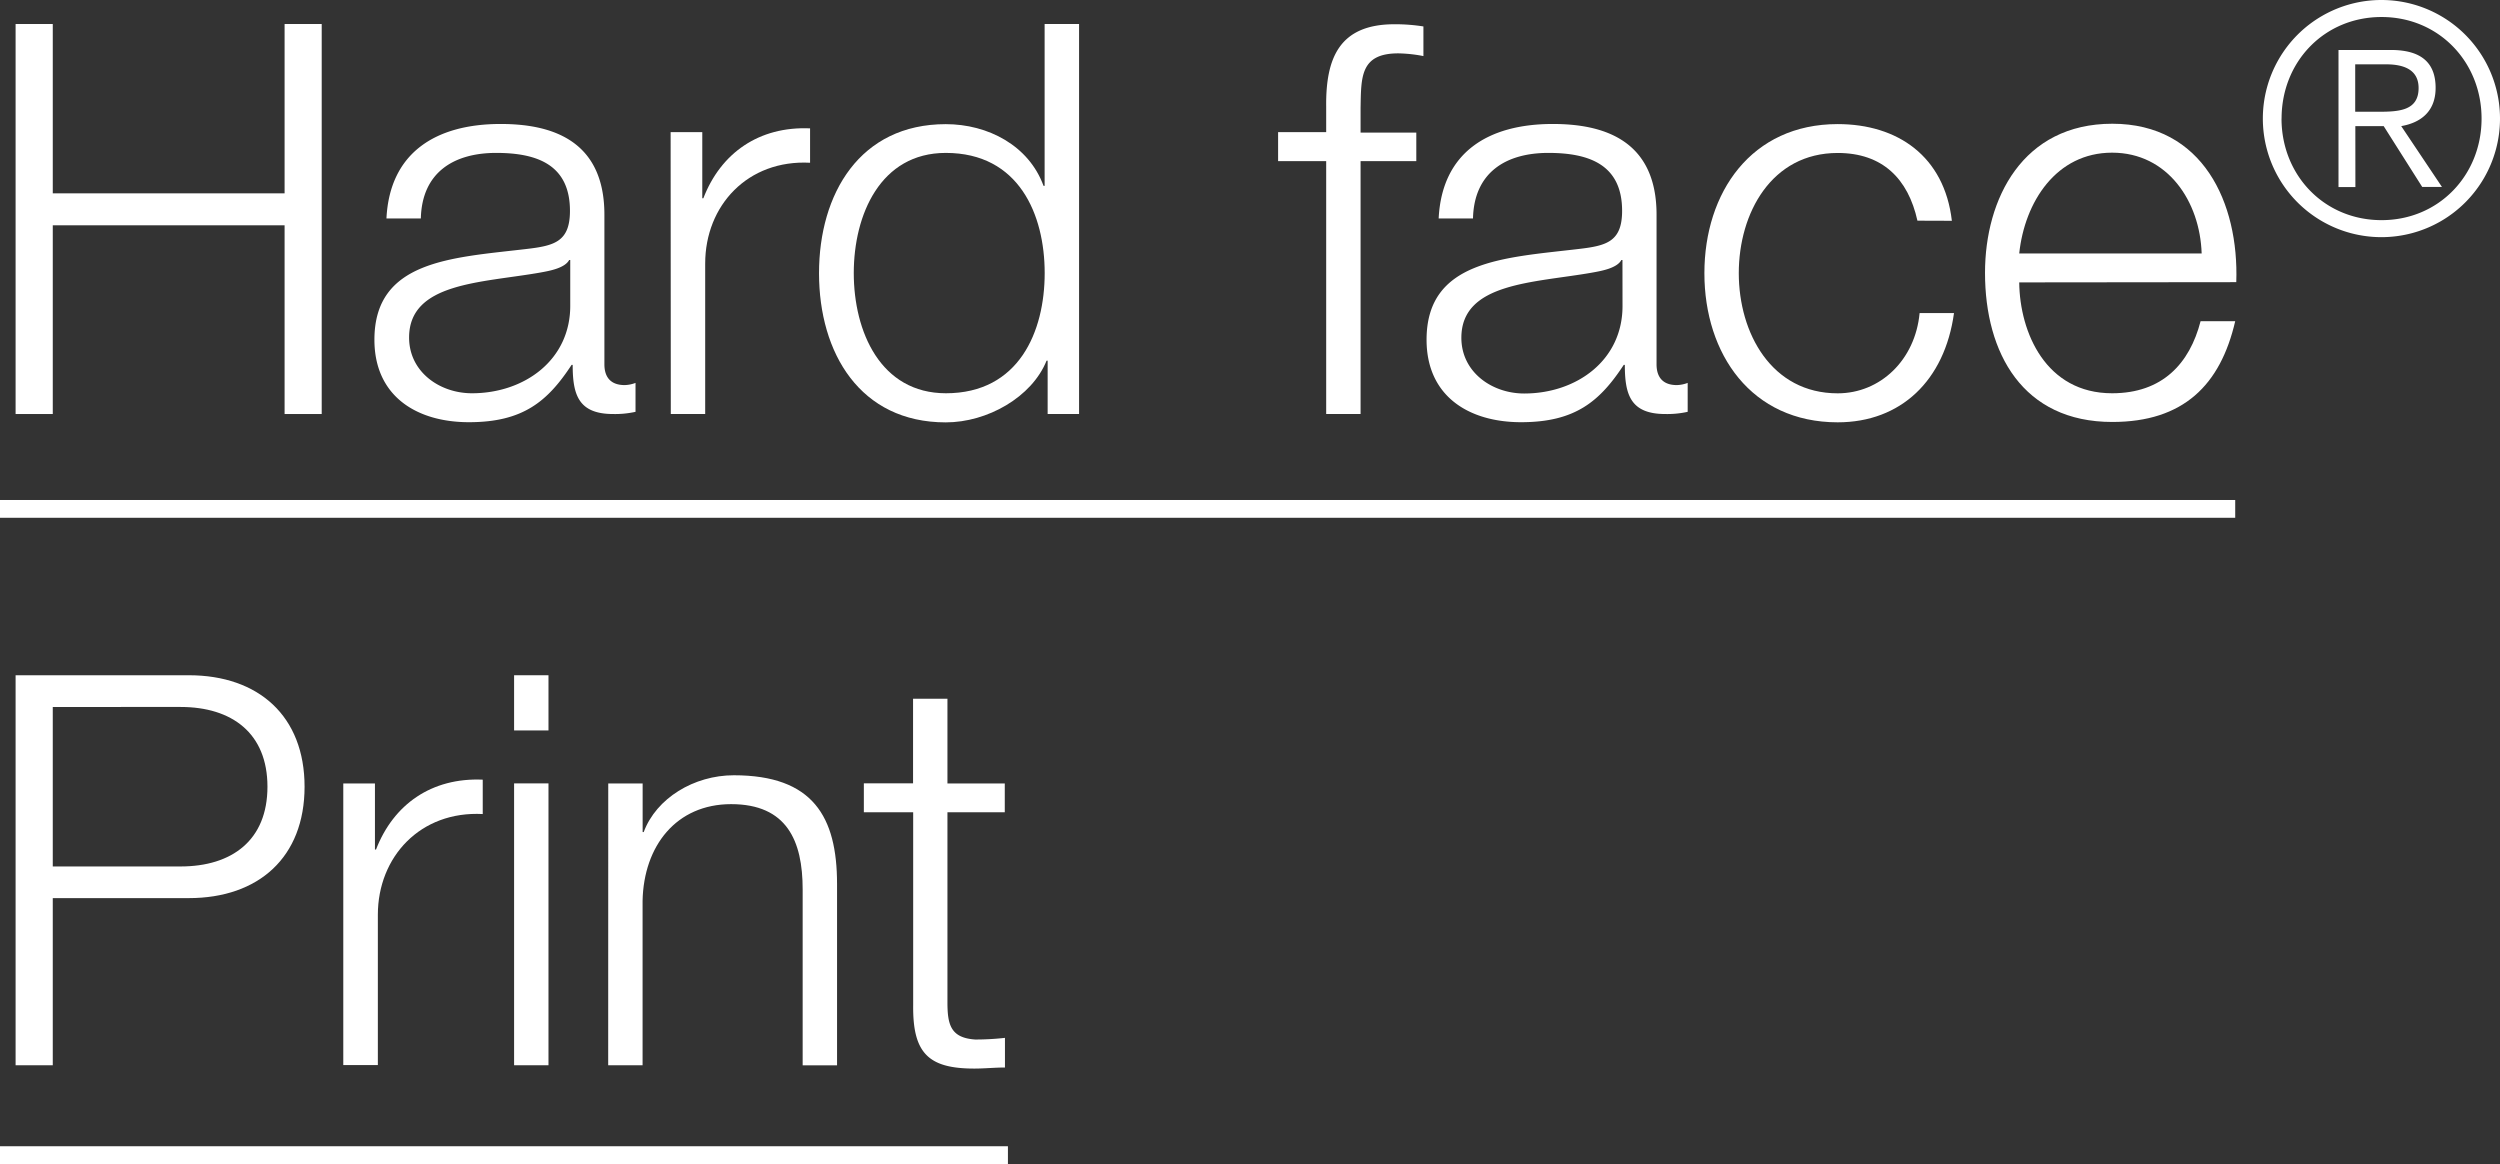
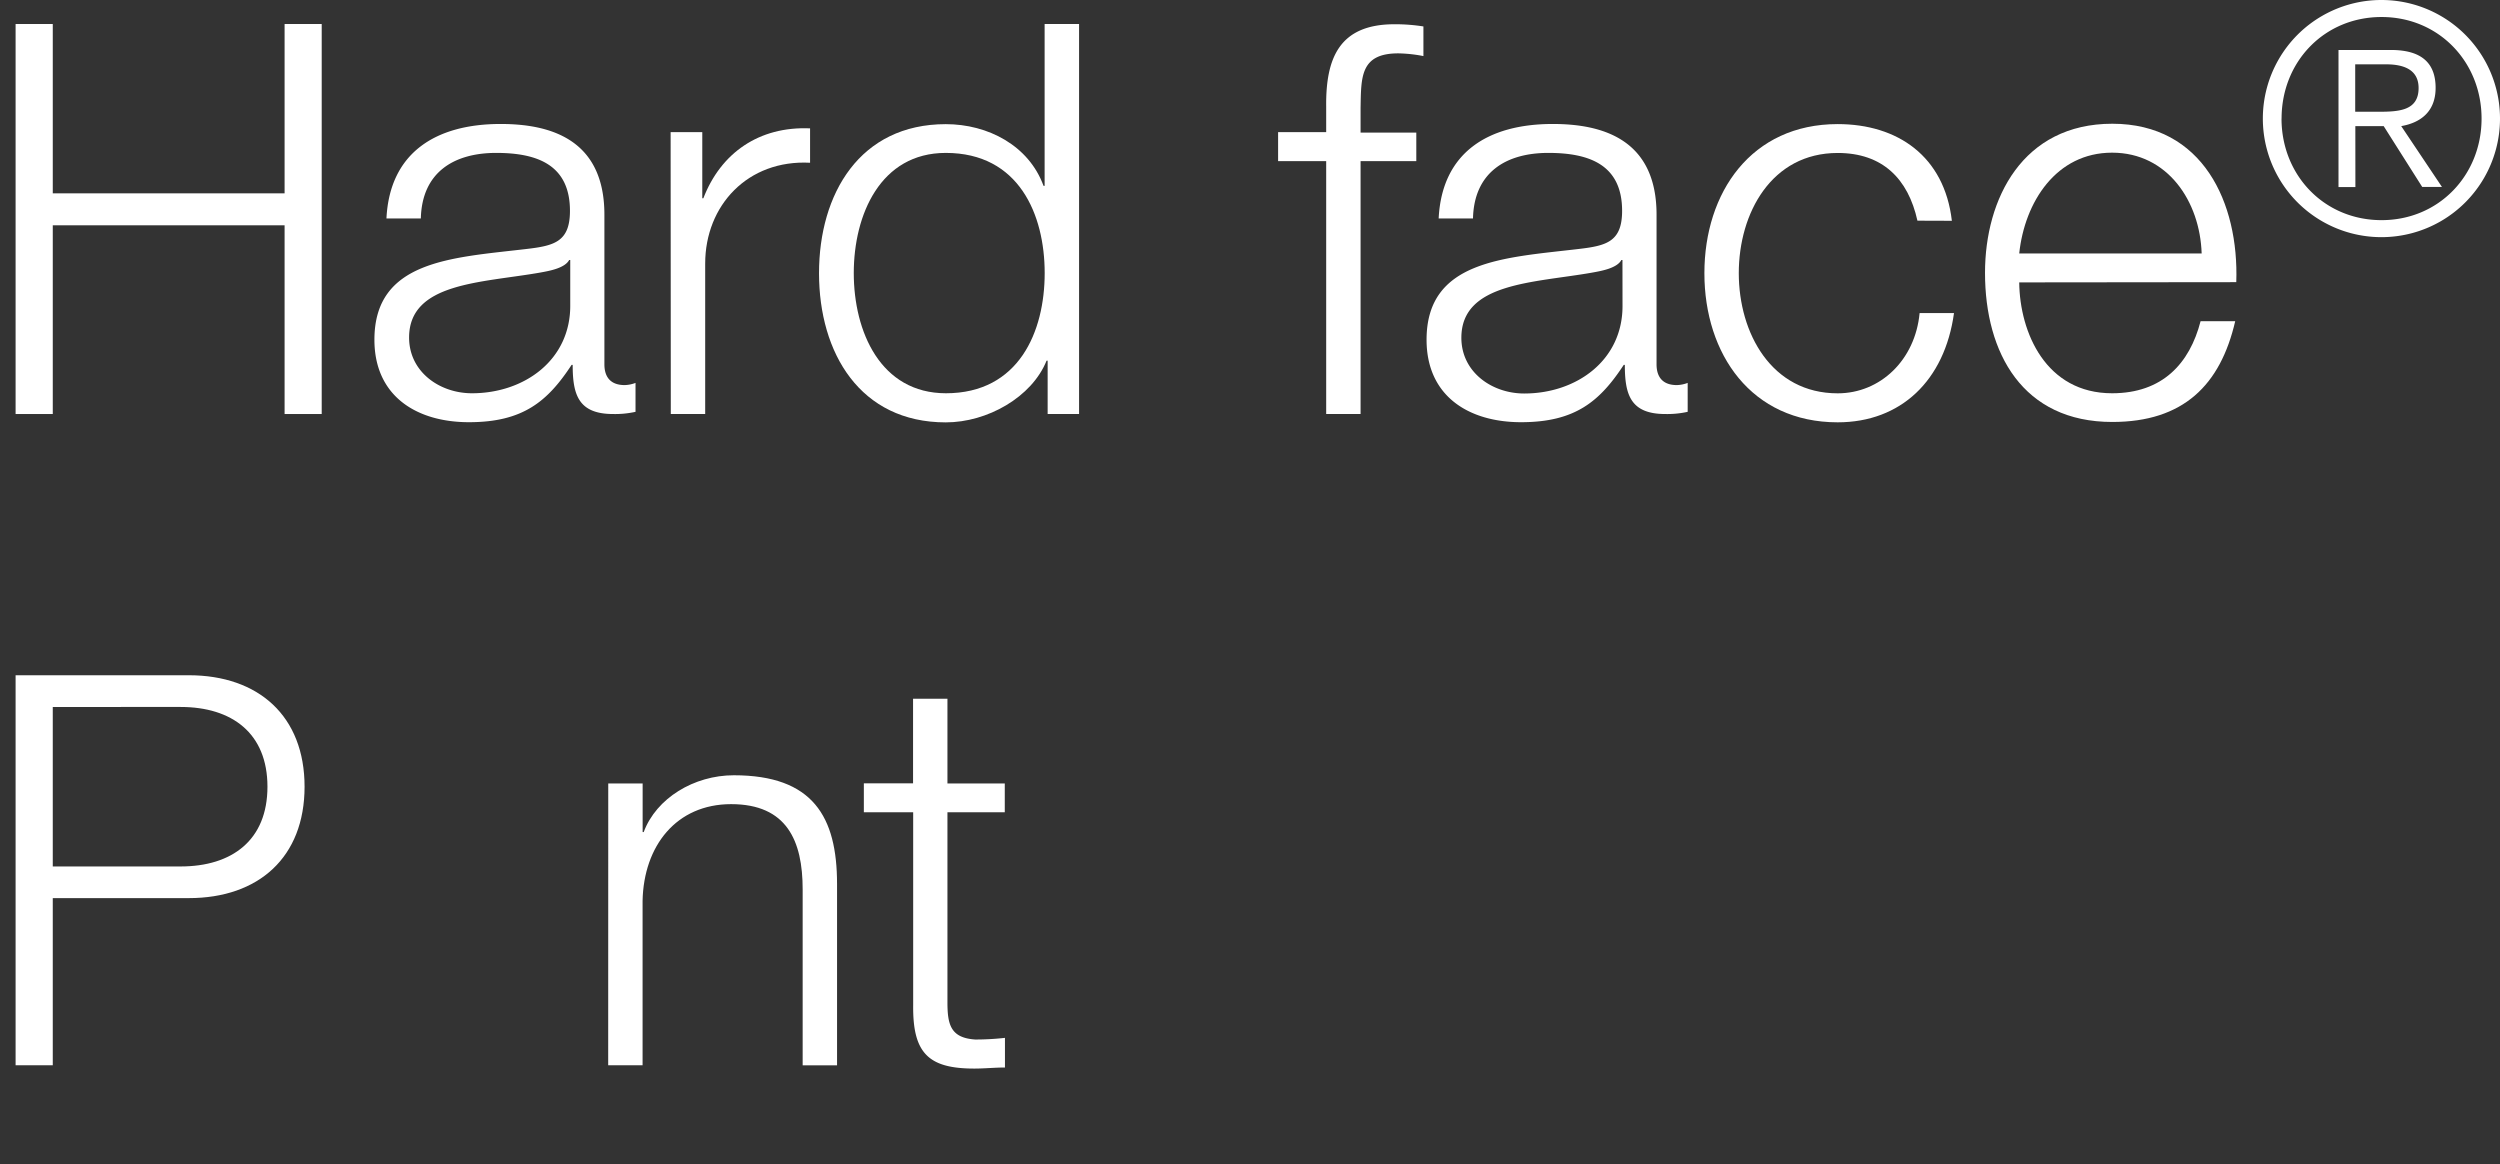
<svg xmlns="http://www.w3.org/2000/svg" viewBox="0 0 421.66 196.33">
  <rect x="0" y="0" width="421.66" height="196.33" fill="#333333" stroke="none" />
  <defs>
    <style>.cls-1{fill:#fff;}.cls-2{fill:none;stroke:#fff;stroke-miterlimit:10;stroke-width:3px;}</style>
  </defs>
  <title>text_03_title_pc</title>
  <g id="レイヤー_2" data-name="レイヤー 2">
    <g id="tx">
      <path class="cls-1" d="M2.63,4.05H8.9V32.61H48V4.05h6.26V69.83H48V38H8.9V69.83H2.63Z" />
      <path class="cls-1" d="M65.18,36.85c.55-11.15,8.38-15.94,19.26-15.94,8.38,0,17.5,2.58,17.5,15.29V61.45c0,2.21,1.11,3.5,3.41,3.5a5.46,5.46,0,0,0,1.84-.37v4.88a15.92,15.92,0,0,1-3.78.37c-5.9,0-6.82-3.32-6.82-8.29h-.18c-4.05,6.17-8.2,9.67-17.32,9.67-8.75,0-15.94-4.33-15.94-13.91,0-13.36,13-13.82,25.52-15.29,4.79-.55,7.46-1.2,7.46-6.45,0-7.83-5.62-9.77-12.44-9.77-7.19,0-12.53,3.32-12.71,11.06Zm31,7h-.18c-.74,1.38-3.32,1.84-4.88,2.12C81.21,47.72,69,47.63,69,56.93c0,5.8,5.16,9.4,10.6,9.4,8.84,0,16.68-5.62,16.58-14.93Z" />
      <path class="cls-1" d="M113.11,22.29h5.34V33.44h.18c2.95-7.65,9.4-12.16,18-11.79v5.8c-10.5-.55-17.69,7.19-17.69,17V69.83h-5.8Z" />
      <path class="cls-1" d="M182,69.83H176.7v-9h-.18c-2.49,6.17-10,10.41-17,10.41-14.46,0-21.38-11.7-21.38-25.15s6.91-25.15,21.38-25.15c7.09,0,14,3.59,16.49,10.41h.18V4.05H182Zm-22.48-3.5c12.35,0,16.68-10.41,16.68-20.27s-4.33-20.27-16.68-20.27C148.5,25.79,144,36.2,144,46.06S148.5,66.33,159.56,66.33Z" />
      <path class="cls-1" d="M238.88,27.18h-9.4V69.83h-5.8V27.18h-8.11V22.29h8.11V18c-.09-8.2,2.21-13.91,11.52-13.91a30.56,30.56,0,0,1,4.88.37v5a23.78,23.78,0,0,0-4.24-.46c-6.45,0-6.26,4.05-6.36,9.21v4.15h9.4Z" />
      <path class="cls-1" d="M242.65,36.85C243.2,25.7,251,20.91,261.9,20.91c8.38,0,17.5,2.58,17.5,15.29V61.45c0,2.21,1.11,3.5,3.41,3.5a5.46,5.46,0,0,0,1.84-.37v4.88a15.92,15.92,0,0,1-3.78.37c-5.9,0-6.82-3.32-6.82-8.29h-.18c-4.05,6.17-8.2,9.67-17.32,9.67-8.75,0-15.94-4.33-15.94-13.91,0-13.36,13-13.82,25.52-15.29,4.79-.55,7.46-1.2,7.46-6.45,0-7.83-5.62-9.77-12.44-9.77-7.19,0-12.53,3.32-12.71,11.06Zm31,7h-.18c-.74,1.38-3.32,1.84-4.88,2.12-9.86,1.75-22.11,1.66-22.11,11,0,5.8,5.16,9.4,10.6,9.4,8.84,0,16.68-5.62,16.58-14.93Z" />
      <path class="cls-1" d="M323.4,37.22c-1.57-7.09-5.9-11.42-13.45-11.42-11.15,0-16.68,10.13-16.68,20.27s5.53,20.27,16.68,20.27c7.19,0,13.08-5.62,13.82-13.54h5.8c-1.57,11.42-9,18.43-19.62,18.43-14.56,0-22.48-11.52-22.48-25.15s7.92-25.15,22.48-25.15c10.13,0,18,5.44,19.26,16.31Z" />
      <path class="cls-1" d="M340.57,47.63c.09,8.48,4.51,18.7,15.66,18.7,8.48,0,13.08-5,14.93-12.16H377c-2.49,10.78-8.75,17-20.73,17-15.11,0-21.47-11.61-21.47-25.15,0-12.53,6.36-25.15,21.47-25.15,15.29,0,21.37,13.36,20.91,26.72Zm30.77-4.88c-.28-8.75-5.71-17-15.11-17s-14.74,8.29-15.66,17Z" />
      <path class="cls-1" d="M421.66,20a20,20,0,1,1-40,0,20,20,0,0,1,40,0Zm-36.85,0c0,9.56,7.2,17.13,16.87,17.13S418.55,29.54,418.55,20s-7.2-17.13-16.87-17.13S384.82,10.42,384.82,20Zm12.46,11.55h-2.85V8.43h8.86c5.21,0,7.52,2.26,7.52,6.39s-2.69,5.91-5.8,6.45l6.87,10.26h-3.33l-6.5-10.26h-4.78ZM401,18.85c3.49,0,6.93-.11,6.93-4,0-3.22-2.69-4-5.48-4h-5.21v8Z" />
      <path class="cls-1" d="M2.63,113.89H31.84c11.79,0,19.53,6.91,19.53,18.8s-7.74,18.79-19.53,18.79H8.9v28.19H2.63ZM8.9,146.14H30.46c8.66,0,14.65-4.42,14.65-13.45s-6-13.45-14.65-13.45H8.9Z" />
-       <path class="cls-1" d="M57.9,132.14h5.34v11.15h.18c2.95-7.65,9.4-12.16,18-11.79v5.8c-10.5-.55-17.69,7.19-17.69,17v25.34H57.9Z" />
-       <path class="cls-1" d="M86.71,113.89h5.8v9.31h-5.8Zm0,18.24h5.8v47.54h-5.8Z" />
      <path class="cls-1" d="M102.59,132.14h5.8v8.2h.18c2.12-5.71,8.48-9.58,15.2-9.58,13.36,0,17.41,7,17.41,18.33v30.59h-5.8V150c0-8.2-2.67-14.37-12.07-14.37-9.21,0-14.74,7-14.93,16.31v27.73h-5.8Z" />
      <path class="cls-1" d="M159.8,132.14h9.67V137H159.8v32.06c0,3.78.55,6,4.7,6.27a45.06,45.06,0,0,0,5-.28v5c-1.75,0-3.41.18-5.16.18-7.74,0-10.41-2.58-10.32-10.69V137H145.7v-4.88H154V117.85h5.8Z" />
-       <line class="cls-2" y1="85.83" x2="377" y2="85.83" />
-       <line class="cls-2" y1="194.83" x2="170" y2="194.83" />
    </g>
  </g>
</svg>